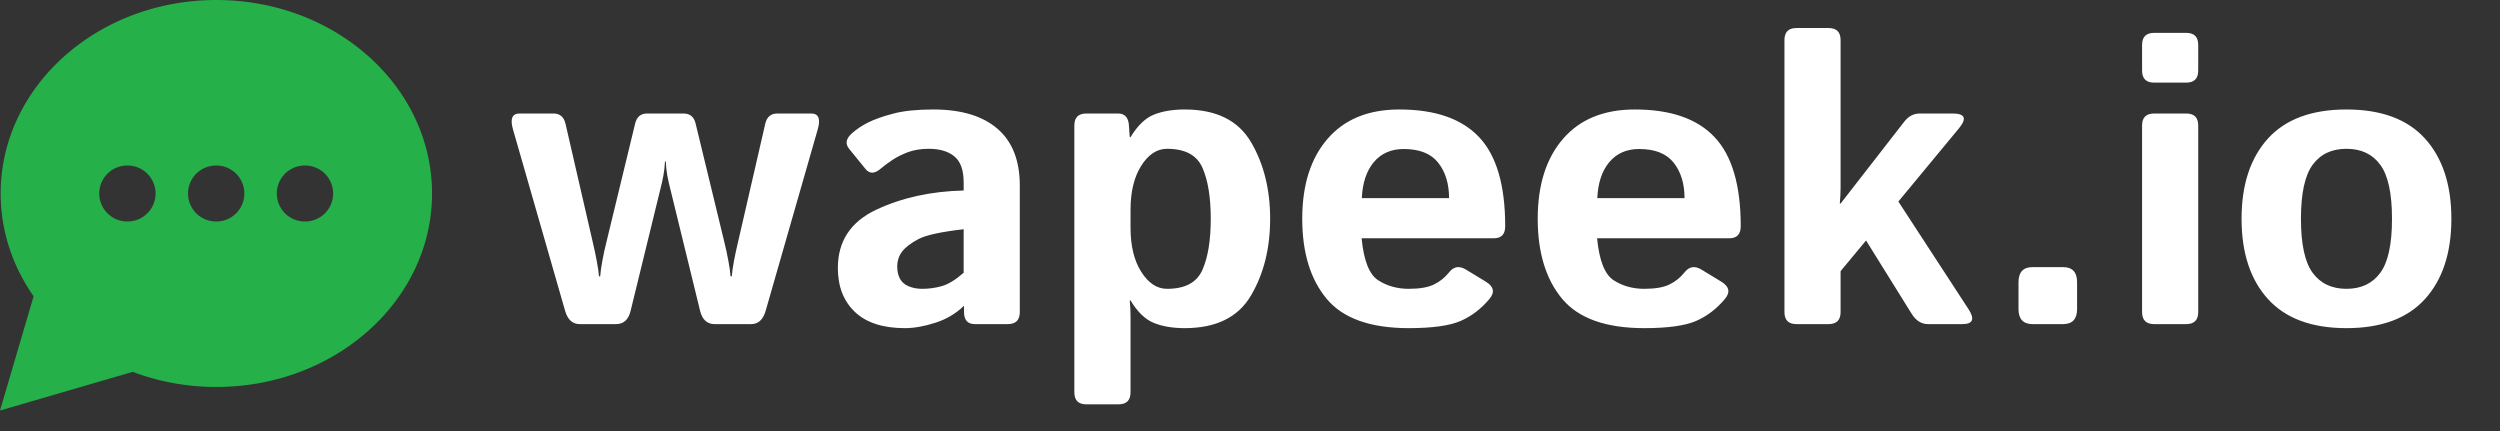
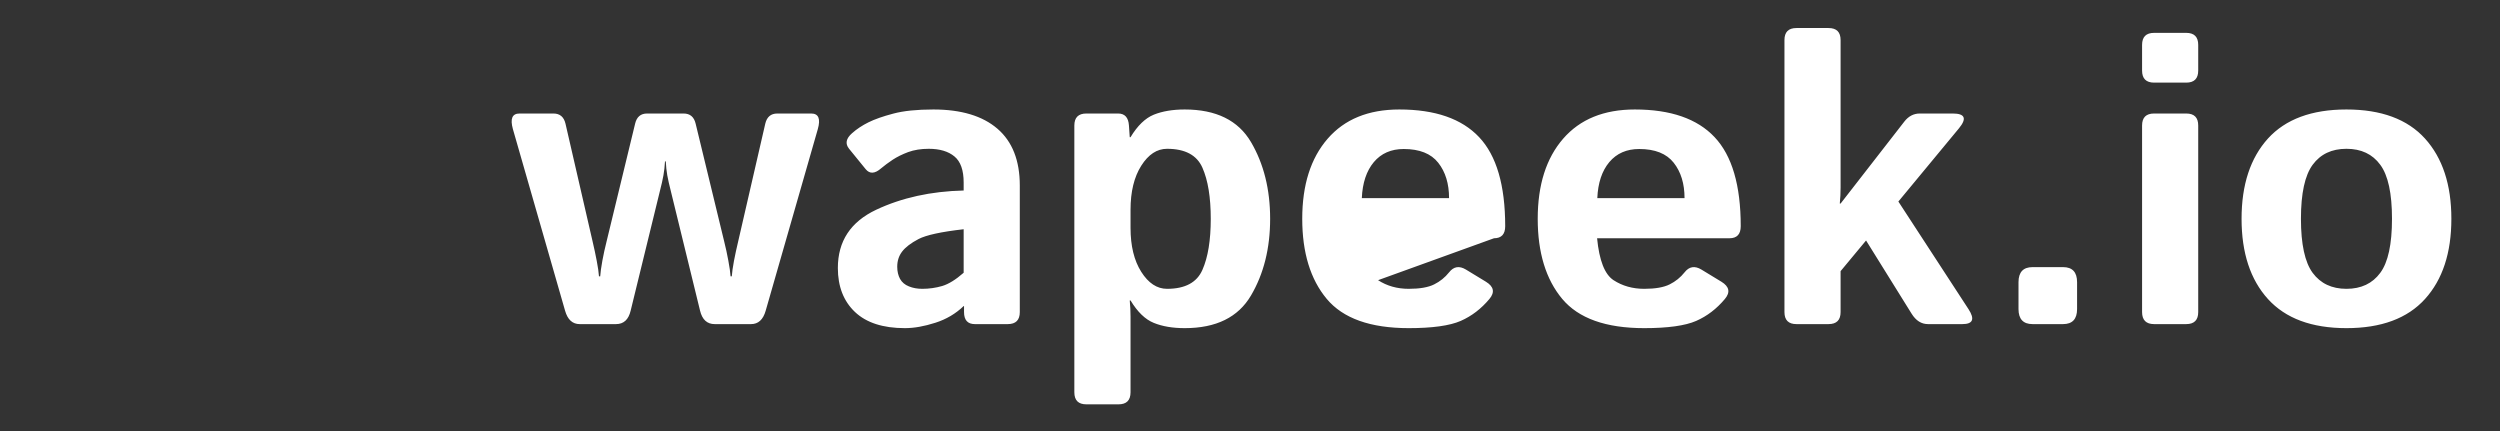
<svg xmlns="http://www.w3.org/2000/svg" version="1.1" width="580" height="100" overflow="visible">
  <rect width="100%" height="100%" fill="#333333" stroke="none" />
  <g class="overview-logo-monotone" opacity="1">
    <defs id="SvgjsDefs1002" />
    <g id="SvgjsG1008" transform="scale(1.231)" opacity="1">
      <g id="SvgjsG1009" class="_pUvucObY" transform="translate(-4.521, -6.612) scale(0.906)" light-content="false" non-strokable="false" fill="#25b04a">
-         <path d="M50 7.3C25.219 7.3 5.129 25.32 5.129 47.55c0 7.852 2.52 15.18 6.852 21.372l-6.989 23.77 27.602-8.04c5.352 2.02 11.23 3.141 17.398 3.141 24.781 0 44.871-18.02 44.871-40.25C94.86 25.31 74.781 7.301 50 7.301zM31.531 53.37a5.82 5.82 0 1 1-.001-11.639 5.82 5.82 0 0 1 .001 11.64zm18.469 0a5.82 5.82 0 1 1-.001-11.639A5.82 5.82 0 0 1 50 53.371zm18.469 0a5.82 5.82 0 1 1-.001-11.639 5.82 5.82 0 0 1 .001 11.64z" />
-       </g>
+         </g>
      <g id="SvgjsG1010" class="text" transform="translate(279.636, 61.083) scale(1)" light-content="false" fill="white">
-         <path d="M-182.97 -36.74L-173.14 -2.53C-172.66 -0.84 -171.74 0 -170.38 0L-163.54 0C-162.1 0 -161.18 -0.84 -160.78 -2.53L-155.3 -24.95C-154.97 -26.24 -154.73 -27.27 -154.6 -28.05C-154.46 -28.83 -154.36 -29.7 -154.31 -30.66L-154.16 -30.66C-154.11 -29.7 -154.02 -28.83 -153.88 -28.05C-153.74 -27.27 -153.51 -26.24 -153.18 -24.95L-147.7 -2.53C-147.29 -0.84 -146.37 0 -144.94 0L-138.09 0C-136.73 0 -135.81 -0.84 -135.33 -2.53L-125.51 -36.74C-124.95 -38.71 -125.37 -39.69 -126.75 -39.69L-133.14 -39.69C-134.35 -39.69 -135.11 -39.05 -135.41 -37.77L-140.51 -15.61C-140.82 -14.33 -141.08 -13.09 -141.31 -11.91C-141.53 -10.72 -141.67 -9.75 -141.72 -9L-141.95 -9C-142 -9.75 -142.14 -10.74 -142.37 -11.96C-142.59 -13.19 -142.86 -14.4 -143.16 -15.61L-148.53 -37.77C-148.83 -39.05 -149.59 -39.69 -150.8 -39.69L-157.68 -39.69C-158.89 -39.69 -159.64 -39.05 -159.94 -37.77L-165.31 -15.61C-165.62 -14.4 -165.88 -13.19 -166.11 -11.96C-166.33 -10.74 -166.47 -9.75 -166.52 -9L-166.75 -9C-166.8 -9.75 -166.94 -10.72 -167.17 -11.91C-167.39 -13.09 -167.66 -14.33 -167.96 -15.61L-173.06 -37.77C-173.36 -39.05 -174.12 -39.69 -175.33 -39.69L-181.72 -39.69C-183.11 -39.69 -183.52 -38.71 -182.97 -36.74Z M-121.73 -10.58C-121.73 -7.08 -120.65 -4.32 -118.51 -2.29C-116.37 -0.26 -113.23 0.76 -109.1 0.76C-107.36 0.76 -105.45 0.42 -103.37 -0.25C-101.29 -0.91 -99.51 -1.97 -98.02 -3.4L-97.95 -3.4L-97.95 -2.27C-97.95 -0.76 -97.27 0 -95.91 0L-89.71 0C-88.19 0 -87.44 -0.76 -87.44 -2.27L-87.44 -26.12C-87.44 -30.83 -88.84 -34.4 -91.65 -36.82C-94.46 -39.24 -98.49 -40.45 -103.73 -40.45C-106.83 -40.45 -109.35 -40.19 -111.29 -39.67C-113.23 -39.16 -114.79 -38.61 -115.96 -38.03C-117.13 -37.45 -118.16 -36.77 -119.04 -35.99C-120.2 -34.98 -120.39 -34 -119.61 -33.04L-116.47 -29.18C-115.72 -28.28 -114.76 -28.33 -113.6 -29.34C-112.94 -29.89 -112.21 -30.44 -111.39 -30.98C-110.57 -31.52 -109.6 -32 -108.48 -32.42C-107.35 -32.83 -106.06 -33.04 -104.6 -33.04C-102.53 -33.04 -100.92 -32.56 -99.76 -31.6C-98.6 -30.65 -98.02 -29.01 -98.02 -26.69L-98.02 -25.18C-104.2 -25.03 -109.69 -23.82 -114.51 -21.55C-119.32 -19.28 -121.73 -15.63 -121.73 -10.58ZM-110.54 -10.81C-110.54 -11.92 -110.23 -12.88 -109.61 -13.68C-108.99 -14.49 -107.97 -15.27 -106.53 -16.03C-105.09 -16.78 -102.26 -17.4 -98.02 -17.88L-98.02 -9.68C-99.51 -8.37 -100.86 -7.54 -102.07 -7.18C-103.28 -6.83 -104.53 -6.65 -105.81 -6.65C-106.74 -6.65 -107.59 -6.8 -108.34 -7.11C-109.1 -7.41 -109.65 -7.88 -110.01 -8.52C-110.36 -9.17 -110.54 -9.93 -110.54 -10.81Z M-74.89 15.12L-68.84 15.12C-67.33 15.12 -66.57 14.37 -66.57 12.85L-66.57 -1.44C-66.57 -2.44 -66.62 -3.45 -66.72 -4.46L-66.57 -4.46C-65.26 -2.29 -63.8 -0.88 -62.19 -0.23C-60.57 0.43 -58.63 0.76 -56.36 0.76C-50.44 0.76 -46.28 -1.29 -43.87 -5.39C-41.46 -9.48 -40.26 -14.3 -40.26 -19.85C-40.26 -25.39 -41.46 -30.21 -43.87 -34.31C-46.28 -38.4 -50.44 -40.45 -56.36 -40.45C-58.63 -40.45 -60.57 -40.12 -62.19 -39.47C-63.8 -38.81 -65.26 -37.4 -66.57 -35.23L-66.72 -35.23L-66.87 -37.43C-66.97 -38.94 -67.65 -39.69 -68.91 -39.69L-74.89 -39.69C-76.4 -39.69 -77.16 -38.94 -77.16 -37.43L-77.16 12.85C-77.16 14.37 -76.4 15.12 -74.89 15.12ZM-66.57 -18.15L-66.57 -21.55C-66.57 -24.95 -65.9 -27.72 -64.55 -29.85C-63.2 -31.98 -61.58 -33.04 -59.69 -33.04C-56.29 -33.04 -54.06 -31.85 -53.02 -29.47C-51.97 -27.09 -51.45 -23.88 -51.45 -19.85C-51.45 -15.81 -51.97 -12.61 -53.02 -10.23C-54.06 -7.84 -56.29 -6.65 -59.69 -6.65C-61.58 -6.65 -63.2 -7.72 -64.55 -9.85C-65.9 -11.98 -66.57 -14.74 -66.57 -18.15Z M-34.21 -19.85C-34.21 -13.47 -32.67 -8.44 -29.6 -4.76C-26.53 -1.08 -21.37 0.76 -14.14 0.76C-9.68 0.76 -6.41 0.3 -4.35 -0.6C-2.28 -1.51 -0.48 -2.89 1.06 -4.73C2.12 -5.99 1.9 -7.07 0.42 -7.98L-3.36 -10.28C-4.62 -11.04 -5.68 -10.86 -6.54 -9.75C-7.3 -8.8 -8.23 -8.04 -9.34 -7.49C-10.45 -6.93 -12.05 -6.65 -14.14 -6.65C-16.33 -6.65 -18.26 -7.2 -19.92 -8.28C-21.59 -9.36 -22.62 -12 -23.02 -16.18L1.93 -16.18C3.34 -16.18 4.04 -16.94 4.04 -18.45C4.04 -26.16 2.41 -31.75 -0.87 -35.23C-4.15 -38.71 -9.16 -40.45 -15.92 -40.45C-21.74 -40.45 -26.24 -38.61 -29.43 -34.93C-32.62 -31.25 -34.21 -26.22 -34.21 -19.85ZM-22.98 -23.74C-22.86 -26.61 -22.1 -28.88 -20.72 -30.53C-19.33 -32.18 -17.45 -33 -15.08 -33C-12.11 -33 -9.94 -32.14 -8.58 -30.41C-7.22 -28.69 -6.54 -26.46 -6.54 -23.74Z M10.17 -19.85C10.17 -13.47 11.71 -8.44 14.78 -4.76C17.86 -1.08 23.01 0.76 30.24 0.76C34.7 0.76 37.97 0.3 40.03 -0.6C42.1 -1.51 43.9 -2.89 45.44 -4.73C46.5 -5.99 46.28 -7.07 44.8 -7.98L41.02 -10.28C39.76 -11.04 38.7 -10.86 37.84 -9.75C37.08 -8.8 36.15 -8.04 35.04 -7.49C33.93 -6.93 32.33 -6.65 30.24 -6.65C28.05 -6.65 26.12 -7.2 24.46 -8.28C22.8 -9.36 21.76 -12 21.36 -16.18L46.31 -16.18C47.72 -16.18 48.43 -16.94 48.43 -18.45C48.43 -26.16 46.79 -31.75 43.51 -35.23C40.24 -38.71 35.22 -40.45 28.47 -40.45C22.64 -40.45 18.14 -38.61 14.95 -34.93C11.76 -31.25 10.17 -26.22 10.17 -19.85ZM21.4 -23.74C21.52 -26.61 22.28 -28.88 23.66 -30.53C25.05 -32.18 26.93 -33 29.3 -33C32.27 -33 34.44 -32.14 35.8 -30.41C37.16 -28.69 37.84 -26.46 37.84 -23.74Z M58.93 0L64.98 0C66.5 0 67.25 -0.76 67.25 -2.27L67.25 -9.98L72.05 -15.76L80.63 -1.97C81.44 -0.66 82.47 0 83.73 0L90.2 0C92.19 0 92.58 -0.93 91.37 -2.8L78.14 -23.1L89.56 -36.9C91.09 -38.76 90.7 -39.69 88.38 -39.69L82.18 -39.69C81.02 -39.69 80.04 -39.18 79.24 -38.14L67.25 -22.72L67.1 -22.72C67.2 -23.73 67.25 -24.74 67.25 -25.74L67.25 -53.53C67.25 -55.04 66.5 -55.8 64.98 -55.8L58.93 -55.8C57.42 -55.8 56.67 -55.04 56.67 -53.53L56.67 -2.27C56.67 -0.76 57.42 0 58.93 0Z M103.43 0L109.18 0C110.94 0 111.82 -0.95 111.82 -2.84L111.82 -7.9C111.82 -9.79 110.94 -10.74 109.18 -10.74L103.43 -10.74C101.67 -10.74 100.78 -9.79 100.78 -7.9L100.78 -2.84C100.78 -0.95 101.67 0 103.43 0Z M126.34 0L132.39 0C133.9 0 134.65 -0.76 134.65 -2.27L134.65 -37.43C134.65 -38.94 133.9 -39.69 132.39 -39.69L126.34 -39.69C124.83 -39.69 124.07 -38.94 124.07 -37.43L124.07 -2.27C124.07 -0.76 124.83 0 126.34 0ZM126.34 -45.51L132.39 -45.51C133.9 -45.51 134.65 -46.27 134.65 -47.78L134.65 -52.62C134.65 -54.13 133.9 -54.89 132.39 -54.89L126.34 -54.89C124.83 -54.89 124.07 -54.13 124.07 -52.62L124.07 -47.78C124.07 -46.27 124.83 -45.51 126.34 -45.51Z M142.82 -19.85C142.82 -13.42 144.48 -8.38 147.79 -4.73C151.11 -1.07 156.04 0.76 162.59 0.76C169.14 0.76 174.08 -1.07 177.39 -4.73C180.7 -8.38 182.36 -13.42 182.36 -19.85C182.36 -26.27 180.7 -31.31 177.39 -34.97C174.08 -38.62 169.14 -40.45 162.59 -40.45C156.04 -40.45 151.11 -38.62 147.79 -34.97C144.48 -31.31 142.82 -26.27 142.82 -19.85ZM154.01 -19.85C154.01 -24.64 154.75 -28.03 156.22 -30.03C157.7 -32.04 159.82 -33.04 162.59 -33.04C165.36 -33.04 167.49 -32.04 168.96 -30.03C170.44 -28.03 171.17 -24.64 171.17 -19.85C171.17 -15.06 170.44 -11.66 168.96 -9.66C167.49 -7.66 165.36 -6.65 162.59 -6.65C159.82 -6.65 157.7 -7.66 156.22 -9.66C154.75 -11.66 154.01 -15.06 154.01 -19.85Z" />
+         <path d="M-182.97 -36.74L-173.14 -2.53C-172.66 -0.84 -171.74 0 -170.38 0L-163.54 0C-162.1 0 -161.18 -0.84 -160.78 -2.53L-155.3 -24.95C-154.97 -26.24 -154.73 -27.27 -154.6 -28.05C-154.46 -28.83 -154.36 -29.7 -154.31 -30.66L-154.16 -30.66C-154.11 -29.7 -154.02 -28.83 -153.88 -28.05C-153.74 -27.27 -153.51 -26.24 -153.18 -24.95L-147.7 -2.53C-147.29 -0.84 -146.37 0 -144.94 0L-138.09 0C-136.73 0 -135.81 -0.84 -135.33 -2.53L-125.51 -36.74C-124.95 -38.71 -125.37 -39.69 -126.75 -39.69L-133.14 -39.69C-134.35 -39.69 -135.11 -39.05 -135.41 -37.77L-140.51 -15.61C-140.82 -14.33 -141.08 -13.09 -141.31 -11.91C-141.53 -10.72 -141.67 -9.75 -141.72 -9L-141.95 -9C-142 -9.75 -142.14 -10.74 -142.37 -11.96C-142.59 -13.19 -142.86 -14.4 -143.16 -15.61L-148.53 -37.77C-148.83 -39.05 -149.59 -39.69 -150.8 -39.69L-157.68 -39.69C-158.89 -39.69 -159.64 -39.05 -159.94 -37.77L-165.31 -15.61C-165.62 -14.4 -165.88 -13.19 -166.11 -11.96C-166.33 -10.74 -166.47 -9.75 -166.52 -9L-166.75 -9C-166.8 -9.75 -166.94 -10.72 -167.17 -11.91C-167.39 -13.09 -167.66 -14.33 -167.96 -15.61L-173.06 -37.77C-173.36 -39.05 -174.12 -39.69 -175.33 -39.69L-181.72 -39.69C-183.11 -39.69 -183.52 -38.71 -182.97 -36.74Z M-121.73 -10.58C-121.73 -7.08 -120.65 -4.32 -118.51 -2.29C-116.37 -0.26 -113.23 0.76 -109.1 0.76C-107.36 0.76 -105.45 0.42 -103.37 -0.25C-101.29 -0.91 -99.51 -1.97 -98.02 -3.4L-97.95 -3.4L-97.95 -2.27C-97.95 -0.76 -97.27 0 -95.91 0L-89.71 0C-88.19 0 -87.44 -0.76 -87.44 -2.27L-87.44 -26.12C-87.44 -30.83 -88.84 -34.4 -91.65 -36.82C-94.46 -39.24 -98.49 -40.45 -103.73 -40.45C-106.83 -40.45 -109.35 -40.19 -111.29 -39.67C-113.23 -39.16 -114.79 -38.61 -115.96 -38.03C-117.13 -37.45 -118.16 -36.77 -119.04 -35.99C-120.2 -34.98 -120.39 -34 -119.61 -33.04L-116.47 -29.18C-115.72 -28.28 -114.76 -28.33 -113.6 -29.34C-112.94 -29.89 -112.21 -30.44 -111.39 -30.98C-110.57 -31.52 -109.6 -32 -108.48 -32.42C-107.35 -32.83 -106.06 -33.04 -104.6 -33.04C-102.53 -33.04 -100.92 -32.56 -99.76 -31.6C-98.6 -30.65 -98.02 -29.01 -98.02 -26.69L-98.02 -25.18C-104.2 -25.03 -109.69 -23.82 -114.51 -21.55C-119.32 -19.28 -121.73 -15.63 -121.73 -10.58ZM-110.54 -10.81C-110.54 -11.92 -110.23 -12.88 -109.61 -13.68C-108.99 -14.49 -107.97 -15.27 -106.53 -16.03C-105.09 -16.78 -102.26 -17.4 -98.02 -17.88L-98.02 -9.68C-99.51 -8.37 -100.86 -7.54 -102.07 -7.18C-103.28 -6.83 -104.53 -6.65 -105.81 -6.65C-106.74 -6.65 -107.59 -6.8 -108.34 -7.11C-109.1 -7.41 -109.65 -7.88 -110.01 -8.52C-110.36 -9.17 -110.54 -9.93 -110.54 -10.81Z M-74.89 15.12L-68.84 15.12C-67.33 15.12 -66.57 14.37 -66.57 12.85L-66.57 -1.44C-66.57 -2.44 -66.62 -3.45 -66.72 -4.46L-66.57 -4.46C-65.26 -2.29 -63.8 -0.88 -62.19 -0.23C-60.57 0.43 -58.63 0.76 -56.36 0.76C-50.44 0.76 -46.28 -1.29 -43.87 -5.39C-41.46 -9.48 -40.26 -14.3 -40.26 -19.85C-40.26 -25.39 -41.46 -30.21 -43.87 -34.31C-46.28 -38.4 -50.44 -40.45 -56.36 -40.45C-58.63 -40.45 -60.57 -40.12 -62.19 -39.47C-63.8 -38.81 -65.26 -37.4 -66.57 -35.23L-66.72 -35.23L-66.87 -37.43C-66.97 -38.94 -67.65 -39.69 -68.91 -39.69L-74.89 -39.69C-76.4 -39.69 -77.16 -38.94 -77.16 -37.43L-77.16 12.85C-77.16 14.37 -76.4 15.12 -74.89 15.12ZM-66.57 -18.15L-66.57 -21.55C-66.57 -24.95 -65.9 -27.72 -64.55 -29.85C-63.2 -31.98 -61.58 -33.04 -59.69 -33.04C-56.29 -33.04 -54.06 -31.85 -53.02 -29.47C-51.97 -27.09 -51.45 -23.88 -51.45 -19.85C-51.45 -15.81 -51.97 -12.61 -53.02 -10.23C-54.06 -7.84 -56.29 -6.65 -59.69 -6.65C-61.58 -6.65 -63.2 -7.72 -64.55 -9.85C-65.9 -11.98 -66.57 -14.74 -66.57 -18.15Z M-34.21 -19.85C-34.21 -13.47 -32.67 -8.44 -29.6 -4.76C-26.53 -1.08 -21.37 0.76 -14.14 0.76C-9.68 0.76 -6.41 0.3 -4.35 -0.6C-2.28 -1.51 -0.48 -2.89 1.06 -4.73C2.12 -5.99 1.9 -7.07 0.42 -7.98L-3.36 -10.28C-4.62 -11.04 -5.68 -10.86 -6.54 -9.75C-7.3 -8.8 -8.23 -8.04 -9.34 -7.49C-10.45 -6.93 -12.05 -6.65 -14.14 -6.65C-16.33 -6.65 -18.26 -7.2 -19.92 -8.28L1.93 -16.18C3.34 -16.18 4.04 -16.94 4.04 -18.45C4.04 -26.16 2.41 -31.75 -0.87 -35.23C-4.15 -38.71 -9.16 -40.45 -15.92 -40.45C-21.74 -40.45 -26.24 -38.61 -29.43 -34.93C-32.62 -31.25 -34.21 -26.22 -34.21 -19.85ZM-22.98 -23.74C-22.86 -26.61 -22.1 -28.88 -20.72 -30.53C-19.33 -32.18 -17.45 -33 -15.08 -33C-12.11 -33 -9.94 -32.14 -8.58 -30.41C-7.22 -28.69 -6.54 -26.46 -6.54 -23.74Z M10.17 -19.85C10.17 -13.47 11.71 -8.44 14.78 -4.76C17.86 -1.08 23.01 0.76 30.24 0.76C34.7 0.76 37.97 0.3 40.03 -0.6C42.1 -1.51 43.9 -2.89 45.44 -4.73C46.5 -5.99 46.28 -7.07 44.8 -7.98L41.02 -10.28C39.76 -11.04 38.7 -10.86 37.84 -9.75C37.08 -8.8 36.15 -8.04 35.04 -7.49C33.93 -6.93 32.33 -6.65 30.24 -6.65C28.05 -6.65 26.12 -7.2 24.46 -8.28C22.8 -9.36 21.76 -12 21.36 -16.18L46.31 -16.18C47.72 -16.18 48.43 -16.94 48.43 -18.45C48.43 -26.16 46.79 -31.75 43.51 -35.23C40.24 -38.71 35.22 -40.45 28.47 -40.45C22.64 -40.45 18.14 -38.61 14.95 -34.93C11.76 -31.25 10.17 -26.22 10.17 -19.85ZM21.4 -23.74C21.52 -26.61 22.28 -28.88 23.66 -30.53C25.05 -32.18 26.93 -33 29.3 -33C32.27 -33 34.44 -32.14 35.8 -30.41C37.16 -28.69 37.84 -26.46 37.84 -23.74Z M58.93 0L64.98 0C66.5 0 67.25 -0.76 67.25 -2.27L67.25 -9.98L72.05 -15.76L80.63 -1.97C81.44 -0.66 82.47 0 83.73 0L90.2 0C92.19 0 92.58 -0.93 91.37 -2.8L78.14 -23.1L89.56 -36.9C91.09 -38.76 90.7 -39.69 88.38 -39.69L82.18 -39.69C81.02 -39.69 80.04 -39.18 79.24 -38.14L67.25 -22.72L67.1 -22.72C67.2 -23.73 67.25 -24.74 67.25 -25.74L67.25 -53.53C67.25 -55.04 66.5 -55.8 64.98 -55.8L58.93 -55.8C57.42 -55.8 56.67 -55.04 56.67 -53.53L56.67 -2.27C56.67 -0.76 57.42 0 58.93 0Z M103.43 0L109.18 0C110.94 0 111.82 -0.95 111.82 -2.84L111.82 -7.9C111.82 -9.79 110.94 -10.74 109.18 -10.74L103.43 -10.74C101.67 -10.74 100.78 -9.79 100.78 -7.9L100.78 -2.84C100.78 -0.95 101.67 0 103.43 0Z M126.34 0L132.39 0C133.9 0 134.65 -0.76 134.65 -2.27L134.65 -37.43C134.65 -38.94 133.9 -39.69 132.39 -39.69L126.34 -39.69C124.83 -39.69 124.07 -38.94 124.07 -37.43L124.07 -2.27C124.07 -0.76 124.83 0 126.34 0ZM126.34 -45.51L132.39 -45.51C133.9 -45.51 134.65 -46.27 134.65 -47.78L134.65 -52.62C134.65 -54.13 133.9 -54.89 132.39 -54.89L126.34 -54.89C124.83 -54.89 124.07 -54.13 124.07 -52.62L124.07 -47.78C124.07 -46.27 124.83 -45.51 126.34 -45.51Z M142.82 -19.85C142.82 -13.42 144.48 -8.38 147.79 -4.73C151.11 -1.07 156.04 0.76 162.59 0.76C169.14 0.76 174.08 -1.07 177.39 -4.73C180.7 -8.38 182.36 -13.42 182.36 -19.85C182.36 -26.27 180.7 -31.31 177.39 -34.97C174.08 -38.62 169.14 -40.45 162.59 -40.45C156.04 -40.45 151.11 -38.62 147.79 -34.97C144.48 -31.31 142.82 -26.27 142.82 -19.85ZM154.01 -19.85C154.01 -24.64 154.75 -28.03 156.22 -30.03C157.7 -32.04 159.82 -33.04 162.59 -33.04C165.36 -33.04 167.49 -32.04 168.96 -30.03C170.44 -28.03 171.17 -24.64 171.17 -19.85C171.17 -15.06 170.44 -11.66 168.96 -9.66C167.49 -7.66 165.36 -6.65 162.59 -6.65C159.82 -6.65 157.7 -7.66 156.22 -9.66C154.75 -11.66 154.01 -15.06 154.01 -19.85Z" />
      </g>
    </g>
  </g>
</svg>